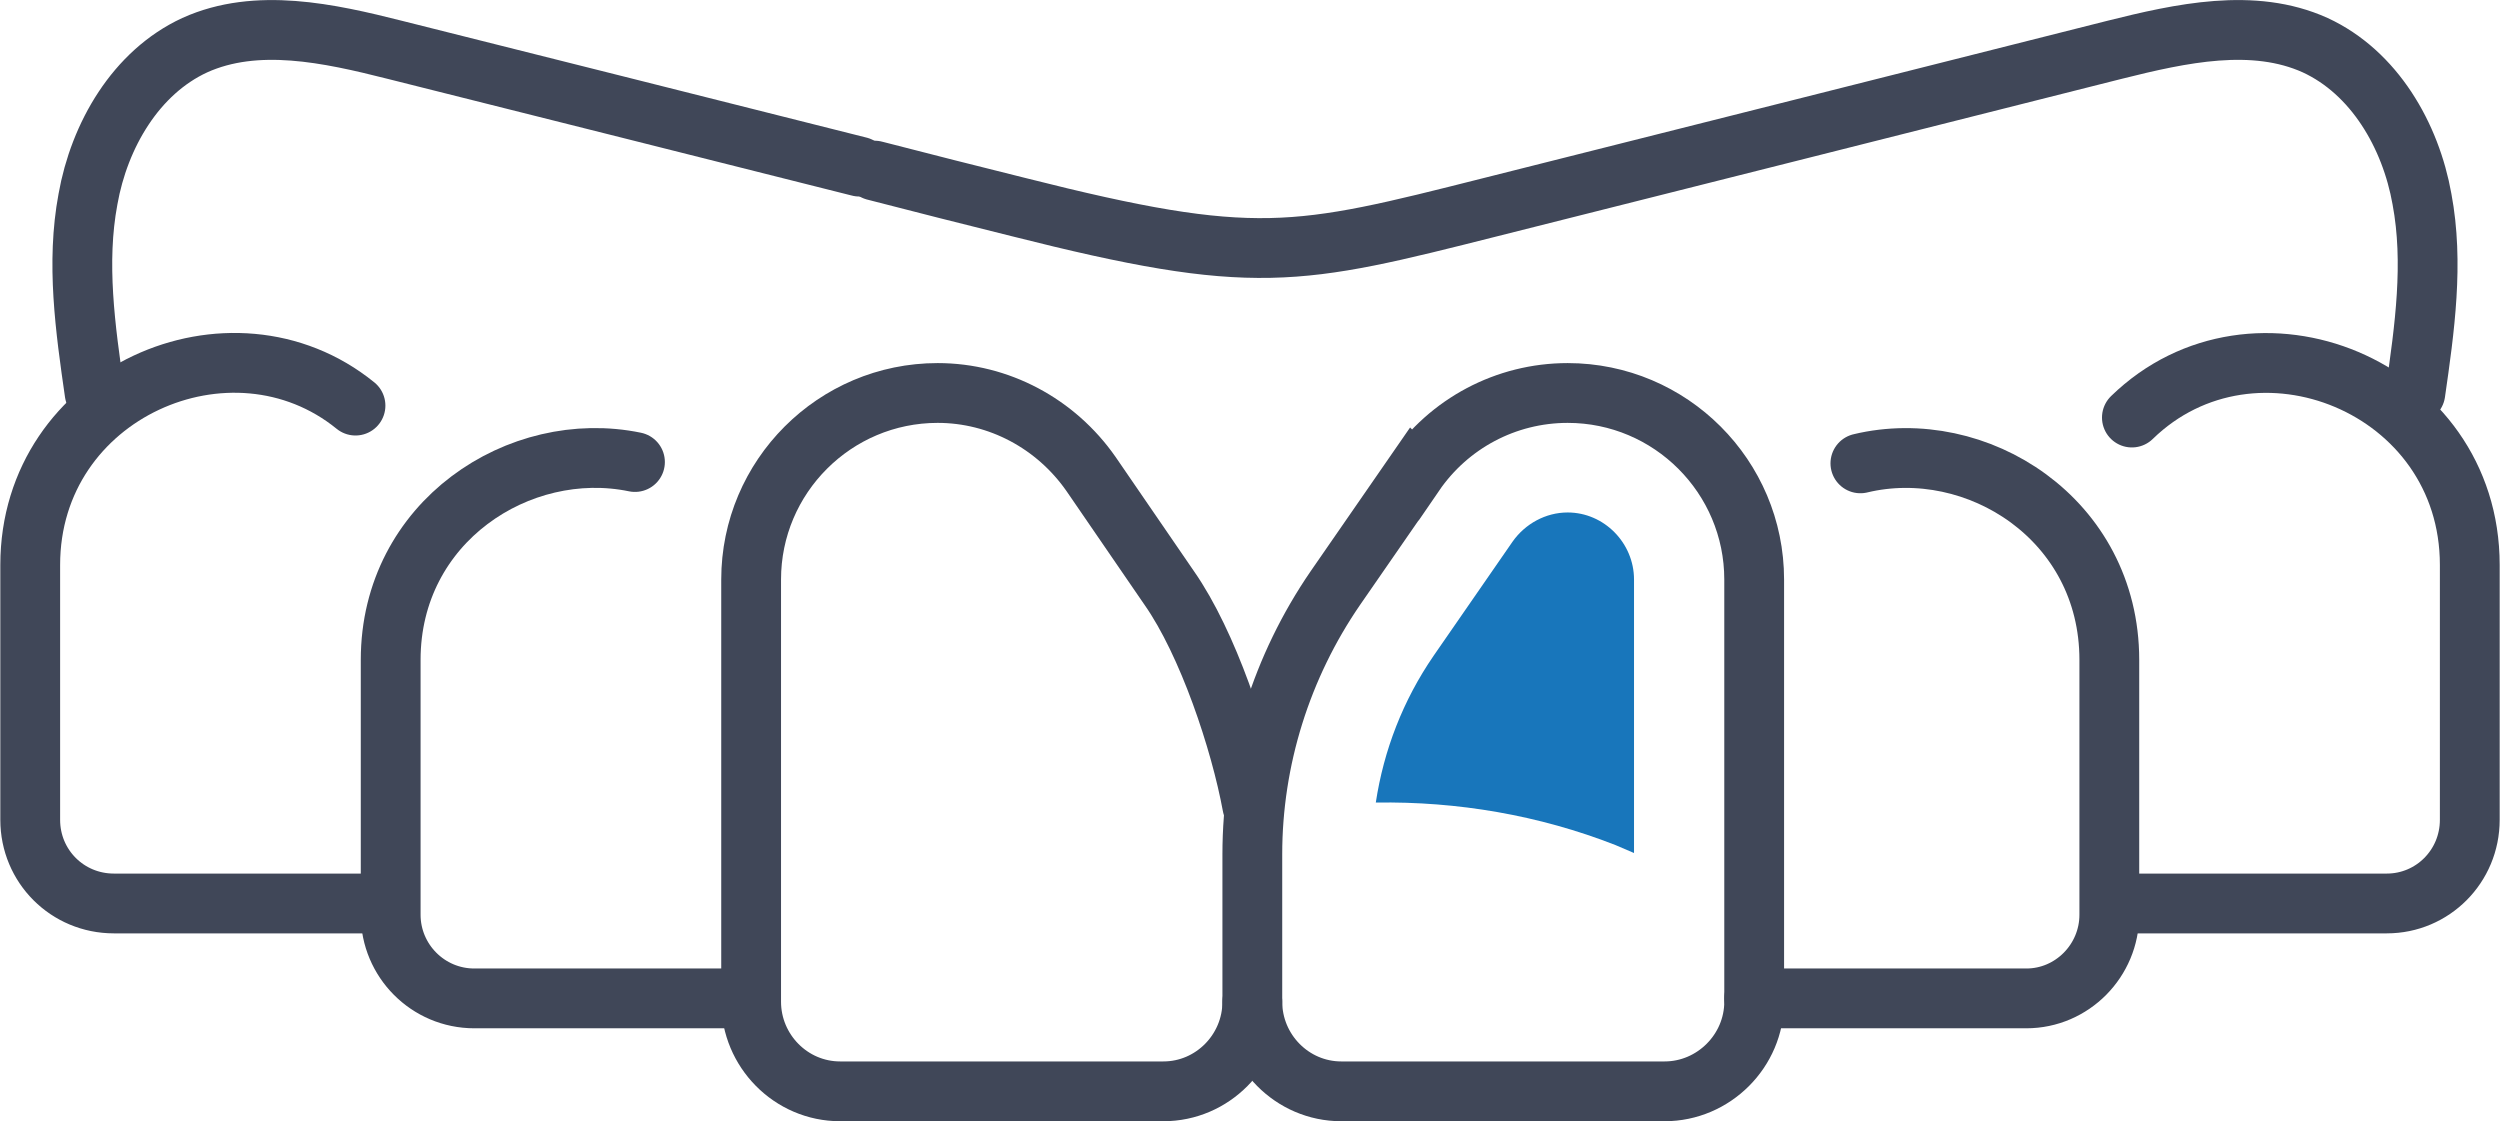
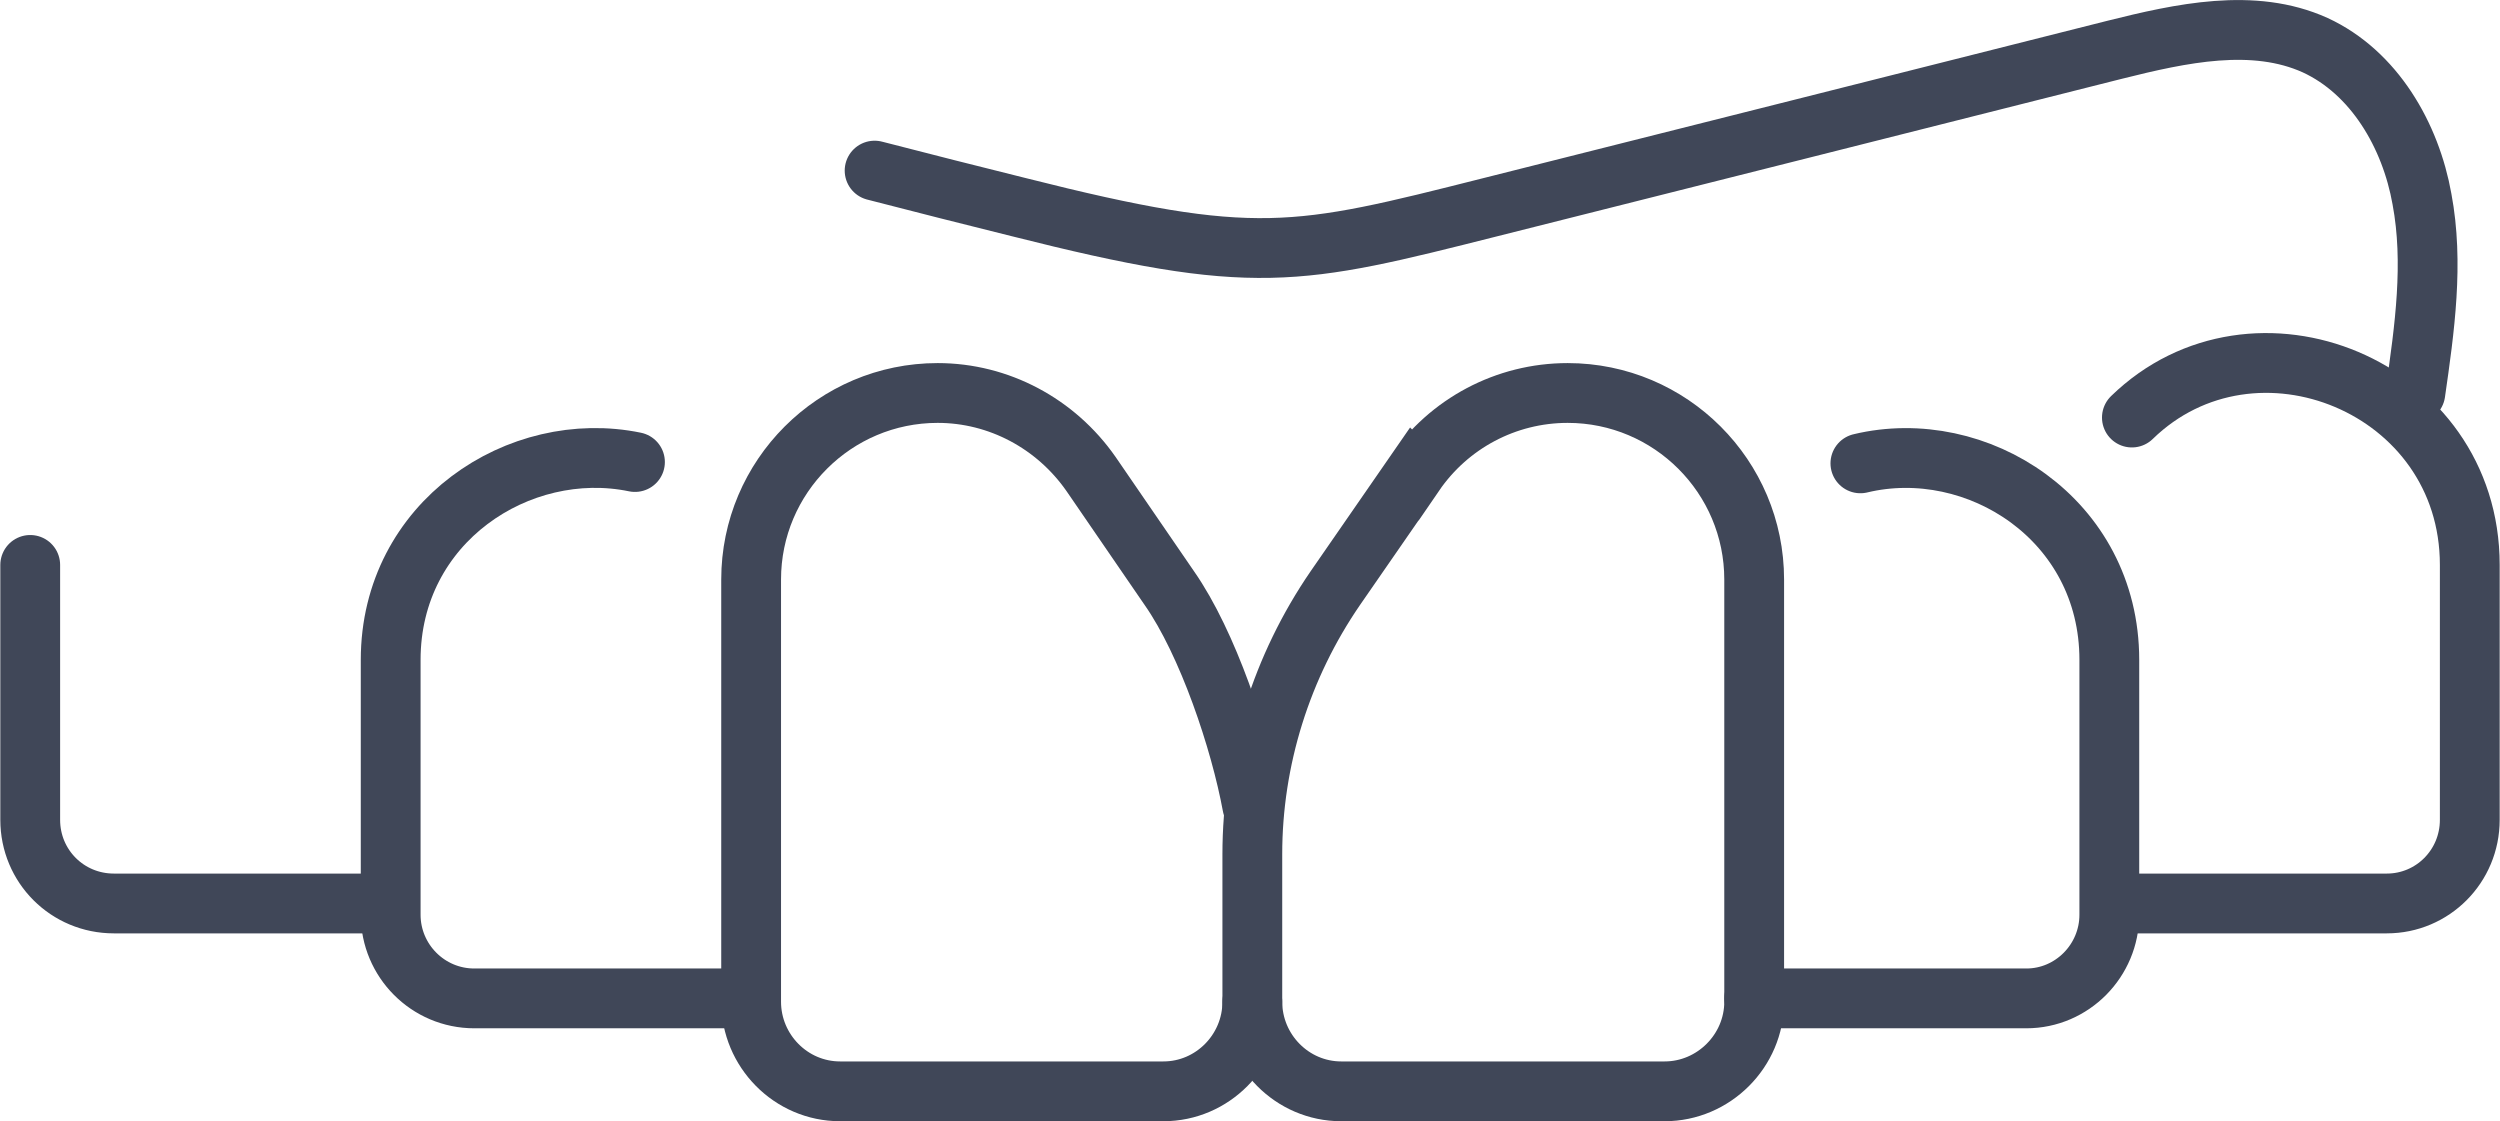
<svg xmlns="http://www.w3.org/2000/svg" xml:space="preserve" width="44.236mm" height="19.839mm" version="1.1" style="shape-rendering:geometricPrecision; text-rendering:geometricPrecision; image-rendering:optimizeQuality; fill-rule:evenodd; clip-rule:evenodd" viewBox="0 0 3765 1689">
  <defs>
    <style type="text/css">
   
    .str0 {stroke:#404758;stroke-width:90.076;stroke-linecap:round}
    .fil0 {fill:none;fill-rule:nonzero}
    .fil1 {fill:#1876BB;fill-rule:nonzero}
   
  </style>
  </defs>
  <g id="Capa_x0020_1">
    <path class="fil0 str0" d="M2130 714l-119 172c-81,118 -125,258 -125,401l0 222c0,74 60,135 134,135l487 0c74,0 135,-61 135,-135l0 -636c0,-155 -126,-281 -281,-281l0 0c-93,0 -179,46 -231,122z" />
    <path class="fil0 str0" d="M1886 1509c0,74 -60,135 -134,135l-487 0c-74,0 -134,-61 -134,-135l0 -636c0,-155 126,-281 281,-281l0 0c92,0 178,46 231,122l118 172c58,83 107,230 125,328" />
    <path class="fil0 str0" d="M2642 1504l410 0c69,0 125,-57 125,-126l0 -384c0,-212 -200,-338 -375,-296" />
    <path class="fil0 str0" d="M3184 1361l411 0c69,0 125,-56 125,-126l0 -384c0,-270 -325,-401 -509,-222" />
-     <path class="fil0 str0" d="M581 1361l-410 0c-70,0 -126,-56 -126,-126l0 -384c0,-260 303,-392 490,-240" />
+     <path class="fil0 str0" d="M581 1361l-410 0c-70,0 -126,-56 -126,-126l0 -384" />
    <path class="fil0 str0" d="M1124 1504l-410 0c-70,0 -126,-57 -126,-126l0 -384c0,-208 194,-334 368,-298" />
-     <path class="fil0 str0" d="M1294 251c-107,-27 -592,-149 -700,-176 -99,-25 -208,-49 -301,-7 -89,41 -144,136 -161,232 -18,96 -4,195 10,292" />
    <path class="fil0 str0" d="M3638 592c14,-97 28,-196 10,-292 -17,-96 -72,-191 -161,-232 -93,-42 -202,-18 -302,7 -313,79 -626,158 -940,237 -293,74 -355,90 -711,0 -72,-18 -144,-36 -217,-55" />
-     <path class="fil1" d="M2361 772c-33,0 -64,17 -83,44l-119 172c-46,67 -75,142 -87,221 123,-2 246,19 361,64 9,4 19,8 28,12l0 -412c0,-55 -45,-101 -100,-101z" />
  </g>
</svg>